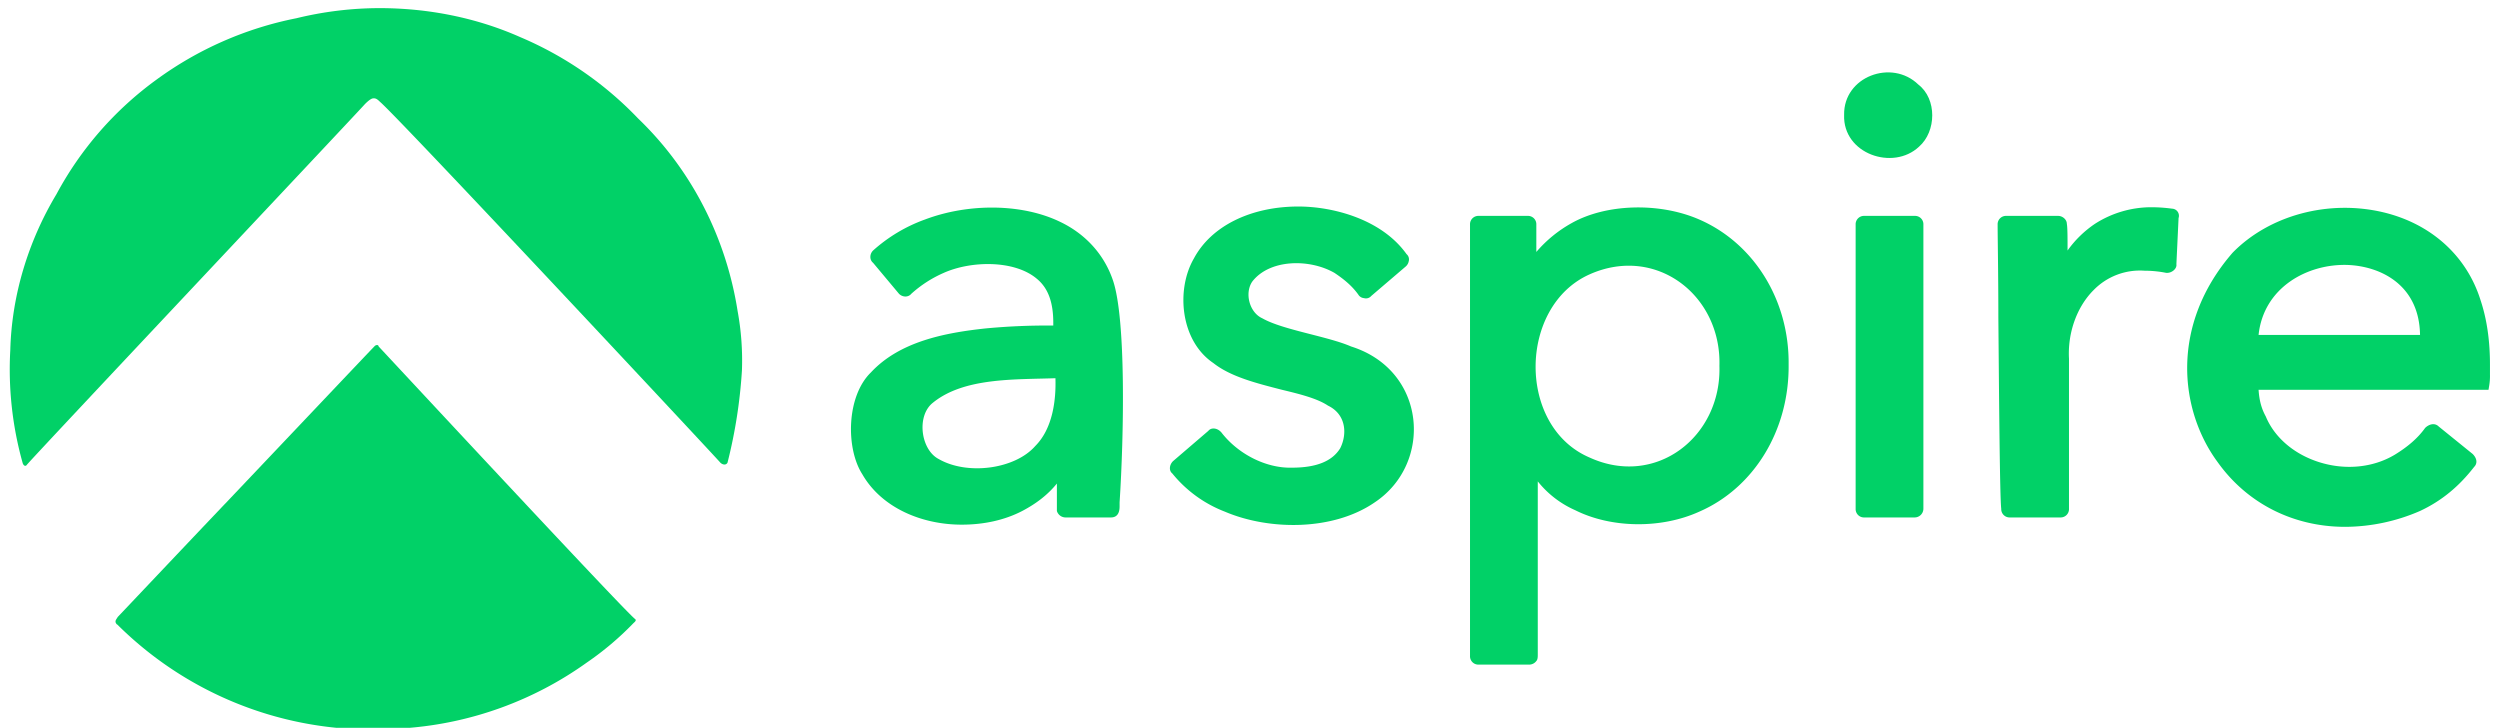
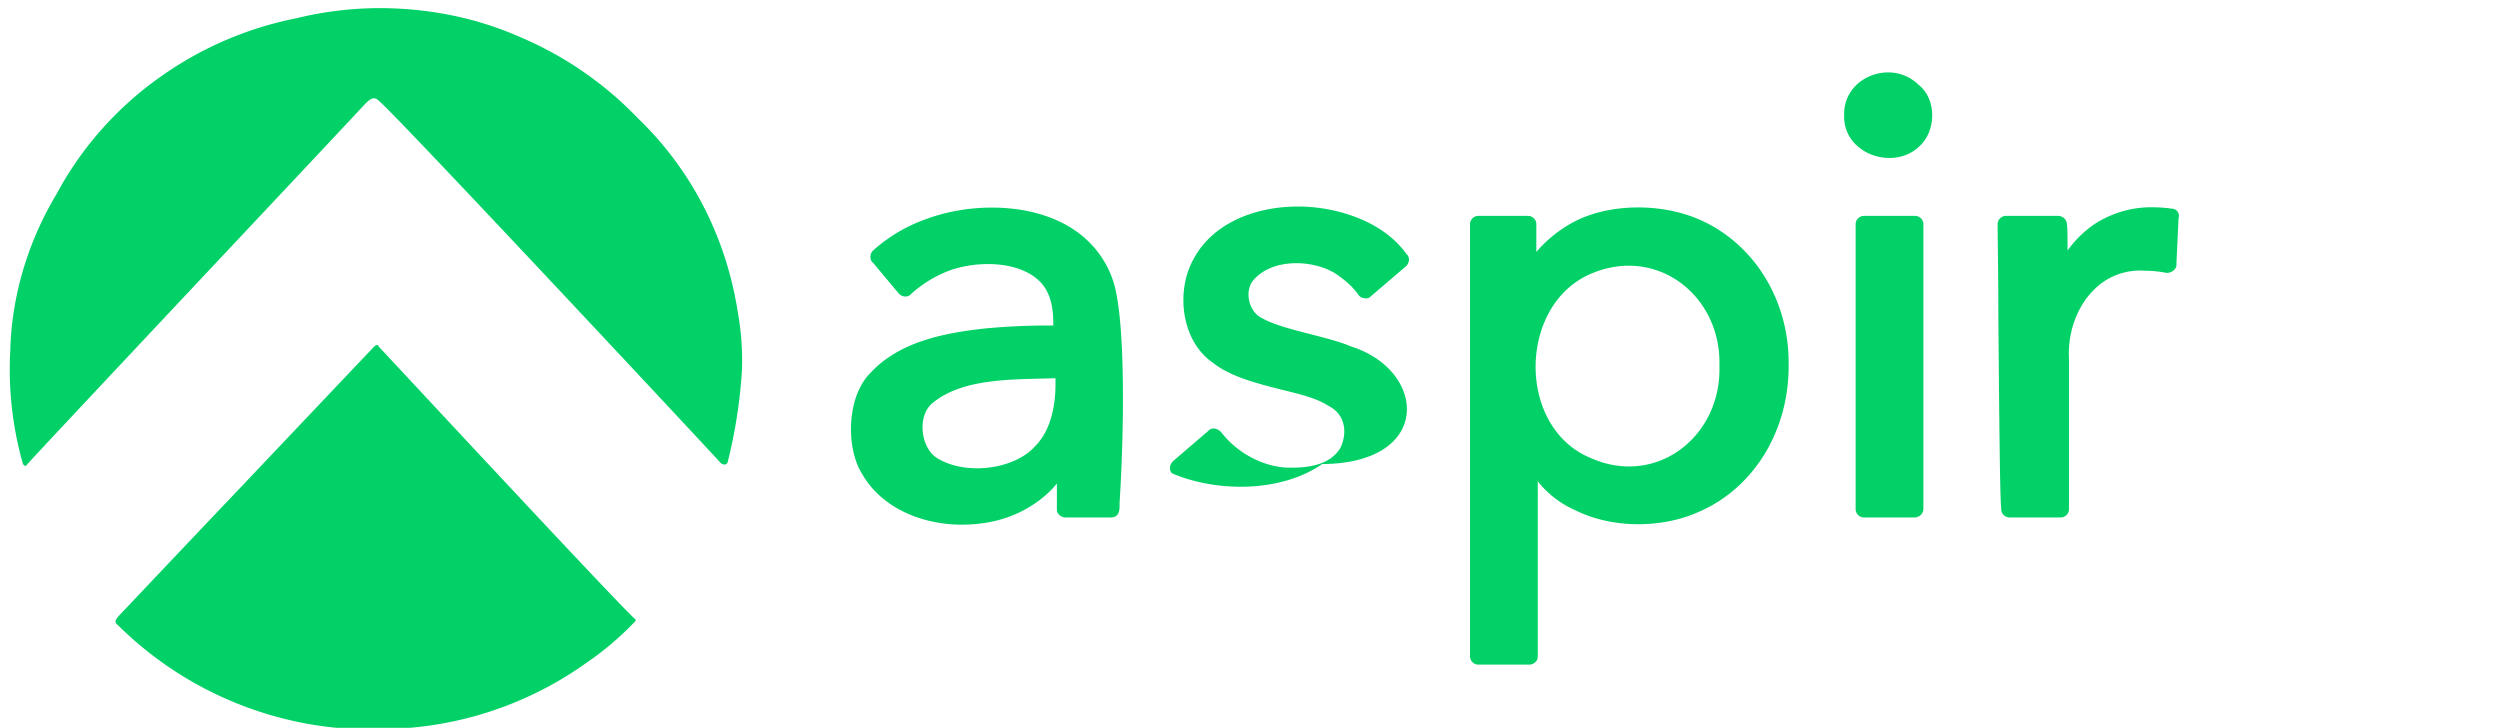
<svg xmlns="http://www.w3.org/2000/svg" id="Layer_1" data-name="Layer 1" viewBox="0 0 1538.174 447.794">
  <defs>
    <style>.cls-1{fill:#01d167;}</style>
  </defs>
  <path class="cls-1" d="M232.08,448.866h-3.548A221.864,221.864,0,0,1,72.418,384.505c-.444-.444-.887-.444-.887-.887a1.633,1.633,0,0,1-.444-1.332c0-.887.887-1.775,1.331-2.663,1.331-1.331,31.046-32.846,65.639-69.243l.444-.444c42.133-44.387,89.588-94.544,91.806-96.763a2.304,2.304,0,0,1,1.774-.887.954.954,0,0,1,.887.887c1.331,1.332,153.011,164.674,157.89,167.782.886.888-.444,1.776-1.331,2.664A184.462,184.462,0,0,1,361.142,407.587a218.866,218.866,0,0,1-111.321,40.391C243.612,448.423,237.846,448.866,232.08,448.866ZM443.191,284.635C442.304,283.304,245.386,72.468,233.855,62.703c-1.774-1.775-2.661-2.219-3.991-2.219s-3.105,1.332-5.322,3.551C223.21,65.81,19.196,282.416,16.535,285.967c-.887,1.332-2.218.444-2.661-1.331a213.109,213.109,0,0,1-7.54-69.243c.887-33.733,11.088-67.024,28.385-95.875A209.534,209.534,0,0,1,96.367,48.943,217.364,217.364,0,0,1,182.408,11.214,216.821,216.821,0,0,1,233.411,5c29.715,0,59.43,5.77,86.484,17.755a217.886,217.886,0,0,1,72.735,50.157c32.819,31.515,54.108,73.238,61.205,118.512a167.792,167.792,0,0,1,2.661,36.397,309.071,309.071,0,0,1-8.87,56.815C446.739,286.411,444.521,285.967,443.191,284.635Z" />
  <path class="cls-1" d="M684.86,172.782c-5.322-15.98-16.854-28.852-32.82-36.397-23.062-11.097-55.882-11.541-82.936-1.332a97.131,97.131,0,0,0-31.932,19.086c-2.217,2.219-2.217,5.77,0,7.546l15.967,19.086c2.217,2.219,5.766,2.219,7.539,0a73.707,73.707,0,0,1,19.958-12.873c16.854-7.545,43.464-7.99,57.213,3.551,7.096,5.77,10.201,14.648,10.201,27.076v1.776a401.466,401.466,0,0,0-41.69,1.775c-24.837,2.664-52.777,7.99-70.518,27.076-15.079,14.648-15.522,46.606-5.322,62.585,11.975,20.862,36.812,31.071,61.205,31.071,13.305,0,26.167-2.664,37.255-8.434,8.426-4.439,15.523-9.765,21.289-16.867v16.867a5.574,5.574,0,0,0,5.322,3.995h27.941c5.322,0,5.322-5.327,5.322-7.102v-2.219C691.513,268.213,692.843,196.75,684.86,172.782Zm-35.481,59.921c.444,13.76-1.774,31.071-12.419,41.724-12.418,14.204-41.69,18.198-59.43,7.99-11.088-5.77-13.749-26.632-3.549-34.621C593.054,232.259,624.099,233.591,649.379,232.703Z" />
-   <path class="cls-1" d="M831.26,213.172c-14.196-6.214-42.136-10.209-54.555-17.311-7.983-3.551-11.086-15.536-6.206-22.637,10.641-13.76,35.034-14.203,50.556-5.326,6.657,4.438,11.093,8.433,14.64,13.315a4.52,4.52,0,0,0,3.547,2.219,4.252,4.252,0,0,0,4.436-1.331l21.29-18.198a5.666,5.666,0,0,0,1.77-3.107,4.266,4.266,0,0,0-1.325-4.439c-15.529-21.749-45.683-29.295-66.529-29.295-29.273,0-53.665,11.984-64.309,31.958-11.088,19.086-8.426,50.6,11.976,64.36,10.641,8.434,26.607,12.428,42.129,16.423,11.093,2.663,21.735,5.327,28.384,9.765,11.093,5.327,11.982,17.311,7.546,26.189-4.88,7.99-14.64,11.984-29.717,11.984-15.966.444-33.265-8.433-43.462-21.749l-.444-.444c-2.222-2.219-5.767-2.664-7.542-.444l-21.732,18.643c-2.218,2.219-2.661,5.77-.444,7.545a77.423,77.423,0,0,0,32.375,23.525c27.052,11.54,66.529,11.984,92.248-5.77C881.823,285.079,877.832,227.82,831.26,213.172Z" />
+   <path class="cls-1" d="M831.26,213.172c-14.196-6.214-42.136-10.209-54.555-17.311-7.983-3.551-11.086-15.536-6.206-22.637,10.641-13.76,35.034-14.203,50.556-5.326,6.657,4.438,11.093,8.433,14.64,13.315a4.52,4.52,0,0,0,3.547,2.219,4.252,4.252,0,0,0,4.436-1.331l21.29-18.198a5.666,5.666,0,0,0,1.77-3.107,4.266,4.266,0,0,0-1.325-4.439c-15.529-21.749-45.683-29.295-66.529-29.295-29.273,0-53.665,11.984-64.309,31.958-11.088,19.086-8.426,50.6,11.976,64.36,10.641,8.434,26.607,12.428,42.129,16.423,11.093,2.663,21.735,5.327,28.384,9.765,11.093,5.327,11.982,17.311,7.546,26.189-4.88,7.99-14.64,11.984-29.717,11.984-15.966.444-33.265-8.433-43.462-21.749l-.444-.444c-2.222-2.219-5.767-2.664-7.542-.444l-21.732,18.643c-2.218,2.219-2.661,5.77-.444,7.545c27.052,11.54,66.529,11.984,92.248-5.77C881.823,285.079,877.832,227.82,831.26,213.172Z" />
  <path class="cls-1" d="M1045.487,135.05c-24.393-10.652-57.206-9.765-78.496,2.219a79.183,79.183,0,0,0-21.735,17.755v-16.867a5.125,5.125,0,0,0-5.324-5.327h-30.154a5.129,5.129,0,0,0-5.324,5.327V403.59a5.129,5.129,0,0,0,5.324,5.326h31.043a5.454,5.454,0,0,0,4.436-2.219c.889-.887.889-2.663.889-3.994v-106.528a60.868,60.868,0,0,0,23.06,17.755c22.179,11.096,52.777,11.54,76.282.888,33.709-14.648,55.443-50.157,54.999-90.549C1100.931,184.763,1079.196,149.698,1045.487,135.05ZM978.077,281.526c-44.795-19.086-43.906-93.212,0-112.742,40.803-18.198,81.162,12.872,79.829,56.371C1059.239,268.654,1018.88,300.169,978.077,281.526Z" />
  <path class="cls-1" d="M1180.316,52.043c-16.41-15.979-46.128-4.883-45.683,18.642-.889,23.969,30.154,34.622,46.12,19.53C1191.401,80.895,1191.846,60.921,1180.316,52.043Z" />
  <path class="cls-1" d="M1178.087,132.833h-31.05a5.123,5.123,0,0,0-5.317,5.326v174.884a5.123,5.123,0,0,0,5.317,5.326h31.05a5.392,5.392,0,0,0,5.317-5.326V138.159A5.123,5.123,0,0,0,1178.087,132.833Z" />
  <path class="cls-1" d="M1336.412,128.392a97.066,97.066,0,0,0-12.863-.888,64.272,64.272,0,0,0-34.597,10.209,66.028,66.028,0,0,0-16.847,16.423c0-7.545,0-14.203-.444-16.423,0-2.663-2.666-4.882-5.324-4.882h-31.932a5.129,5.129,0,0,0-5.324,5.326c0,7.99.444,30.627.444,57.259.444,48.825.889,110.079,1.777,117.624a5.123,5.123,0,0,0,5.317,5.327h31.05a5.123,5.123,0,0,0,5.317-5.327V220.716c-.881-15.979,4.88-31.958,15.085-42.167a39.808,39.808,0,0,1,31.487-11.985,67.646,67.646,0,0,1,13.307,1.332h.444c3.103,0,6.206-2.664,5.761-5.327l1.333-28.407A4.374,4.374,0,0,0,1336.412,128.392Z" />
-   <path class="cls-1" d="M1526.231,184.771c-8.427-27.075-30.162-47.049-59.872-54.151-33.709-7.99-70.076,1.775-92.692,24.857-38.589,44.387-32.82,96.763-9.316,128.721,18.624,26.188,47.453,39.948,78.503,39.948a116.482,116.482,0,0,0,46.12-9.765c13.307-6.215,23.949-15.092,33.265-27.076,2.214-2.219,1.777-5.327-.889-7.99l-20.846-16.867c-2.214-2.219-5.317-1.776-7.983.444l-.444.444c-4.428,6.214-10.641,11.54-18.624,16.423-13.307,7.99-30.599,9.765-47.009,4.439-15.085-4.882-27.059-15.091-32.376-27.964-2.666-4.882-3.991-9.765-4.436-16.423h141.478l.444-2.663A35.859,35.859,0,0,0,1532,230.489V224.275C1532,210.072,1530.223,196.755,1526.231,184.771ZM1389.633,206.077c3.103-29.295,30.154-43.943,54.992-43.055,20.402.888,43.906,12.428,44.35,43.055Z" />
</svg>